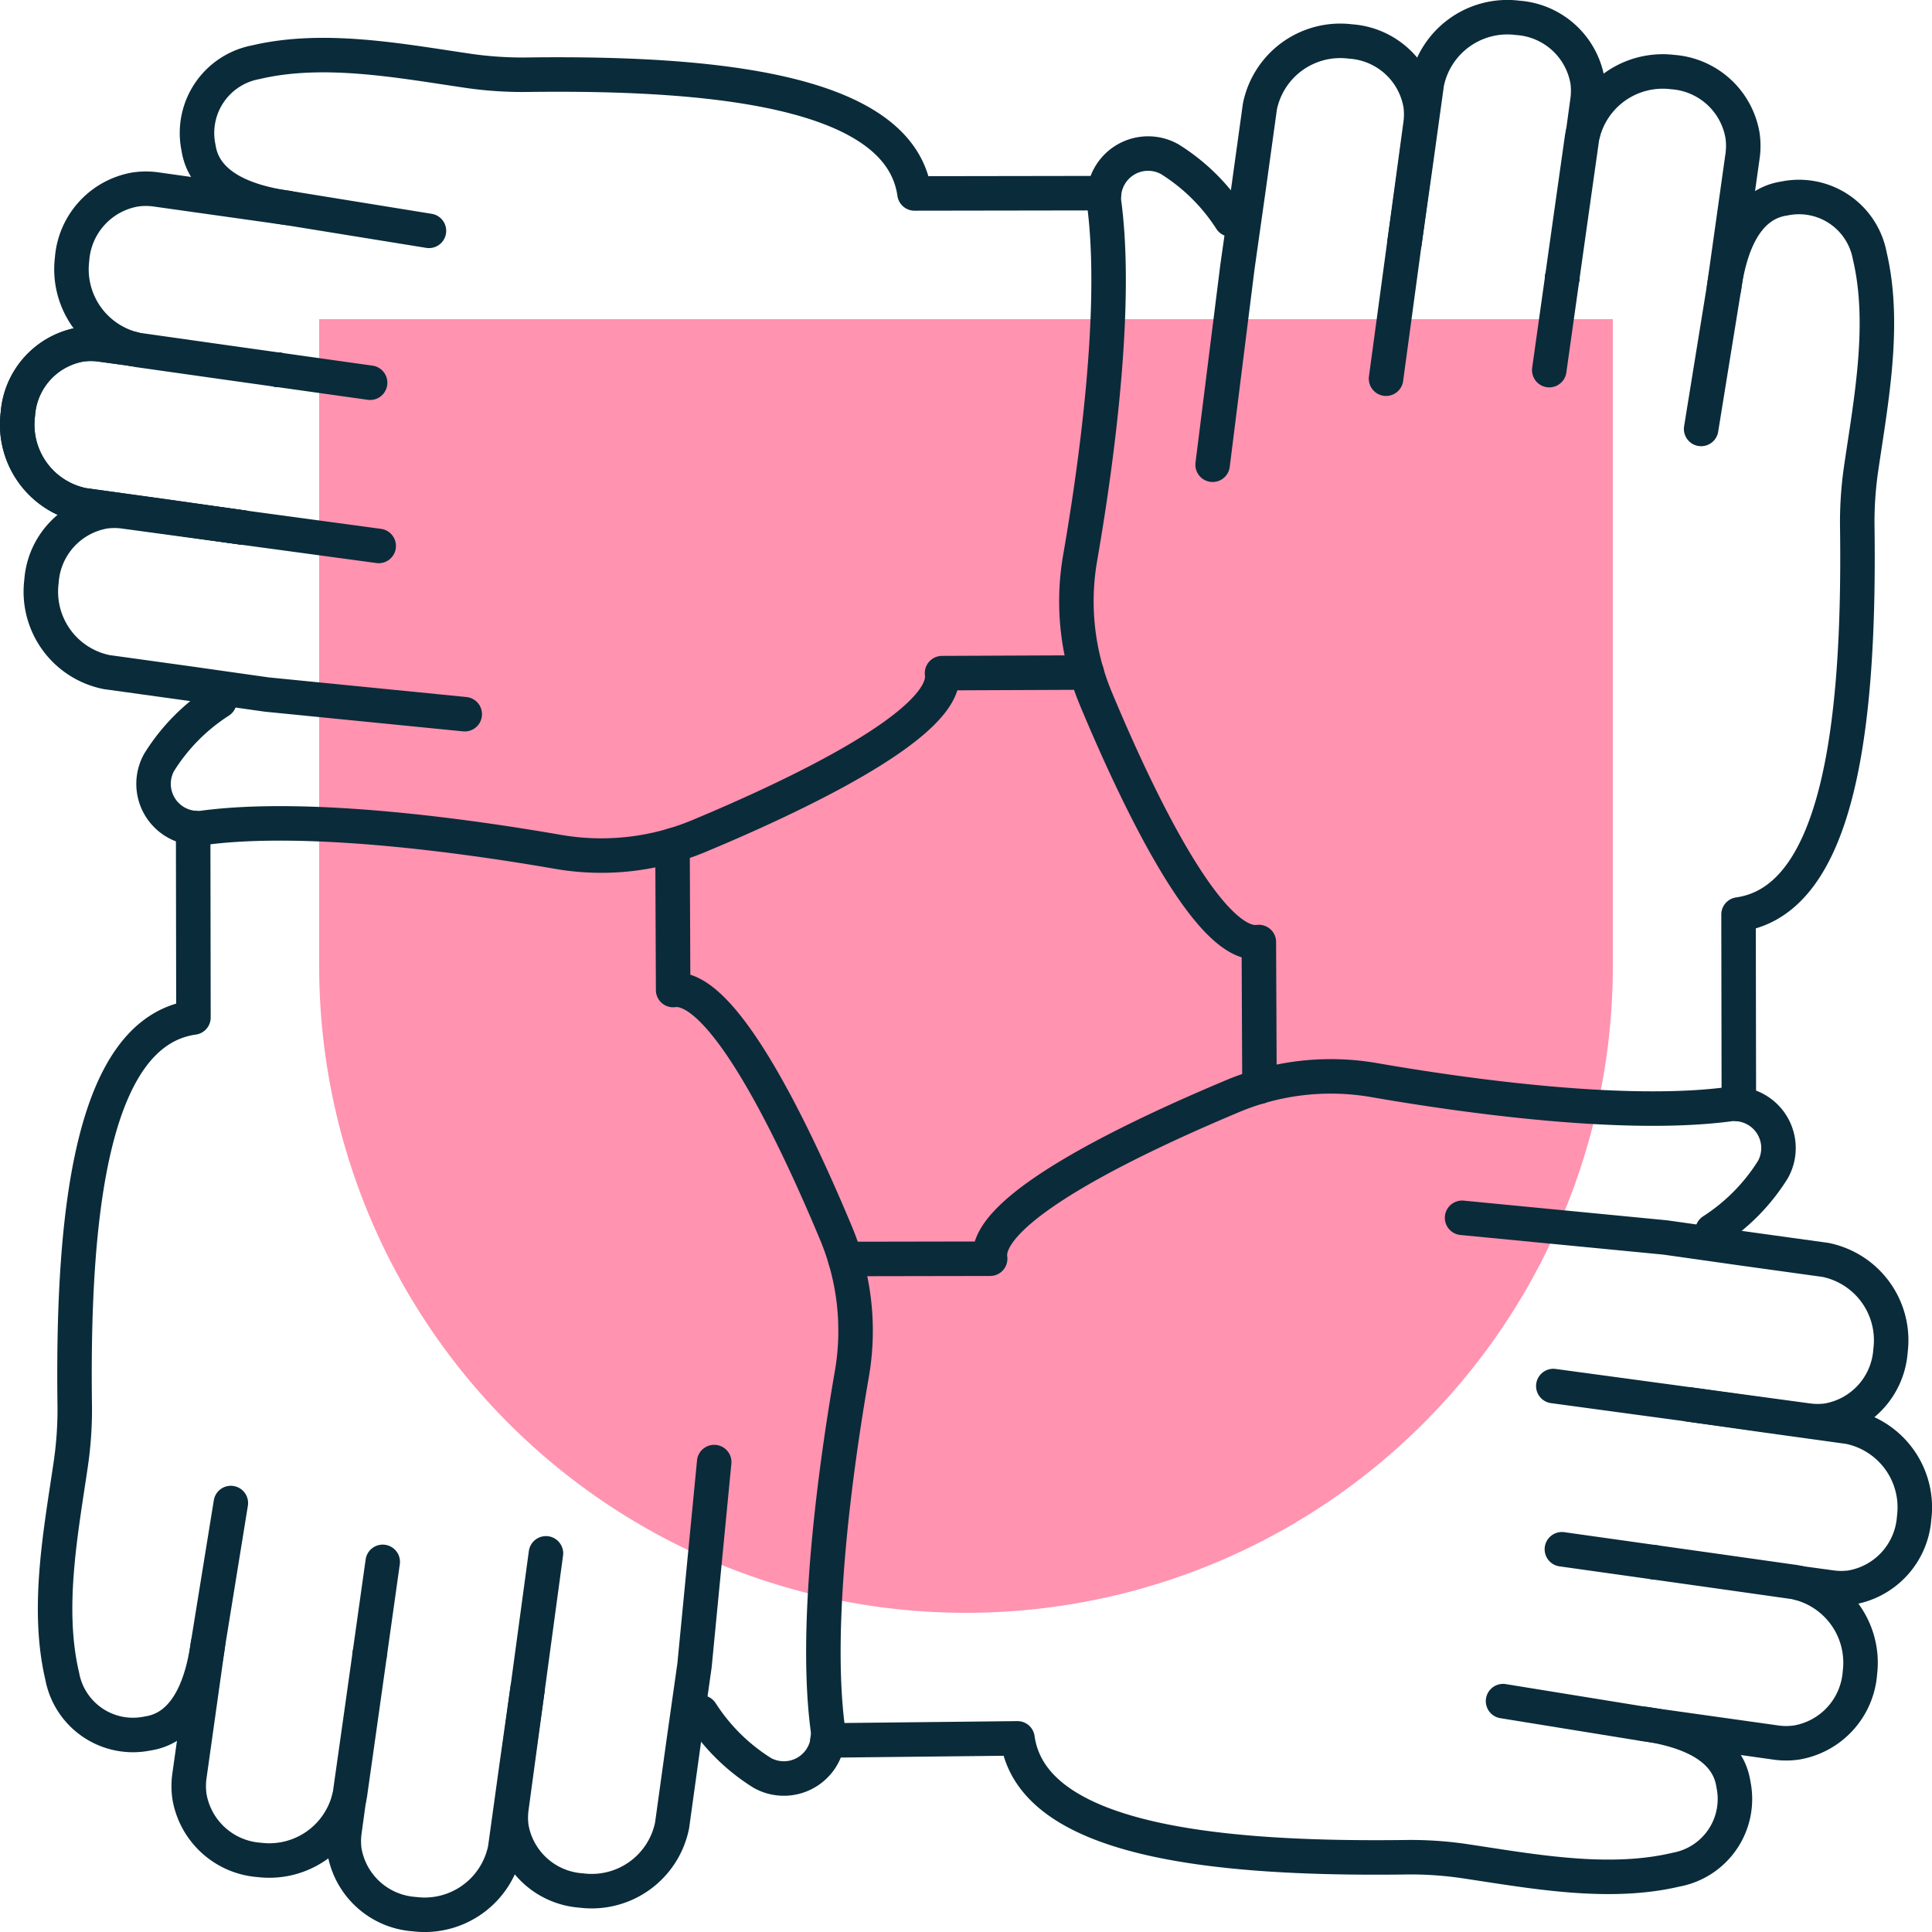
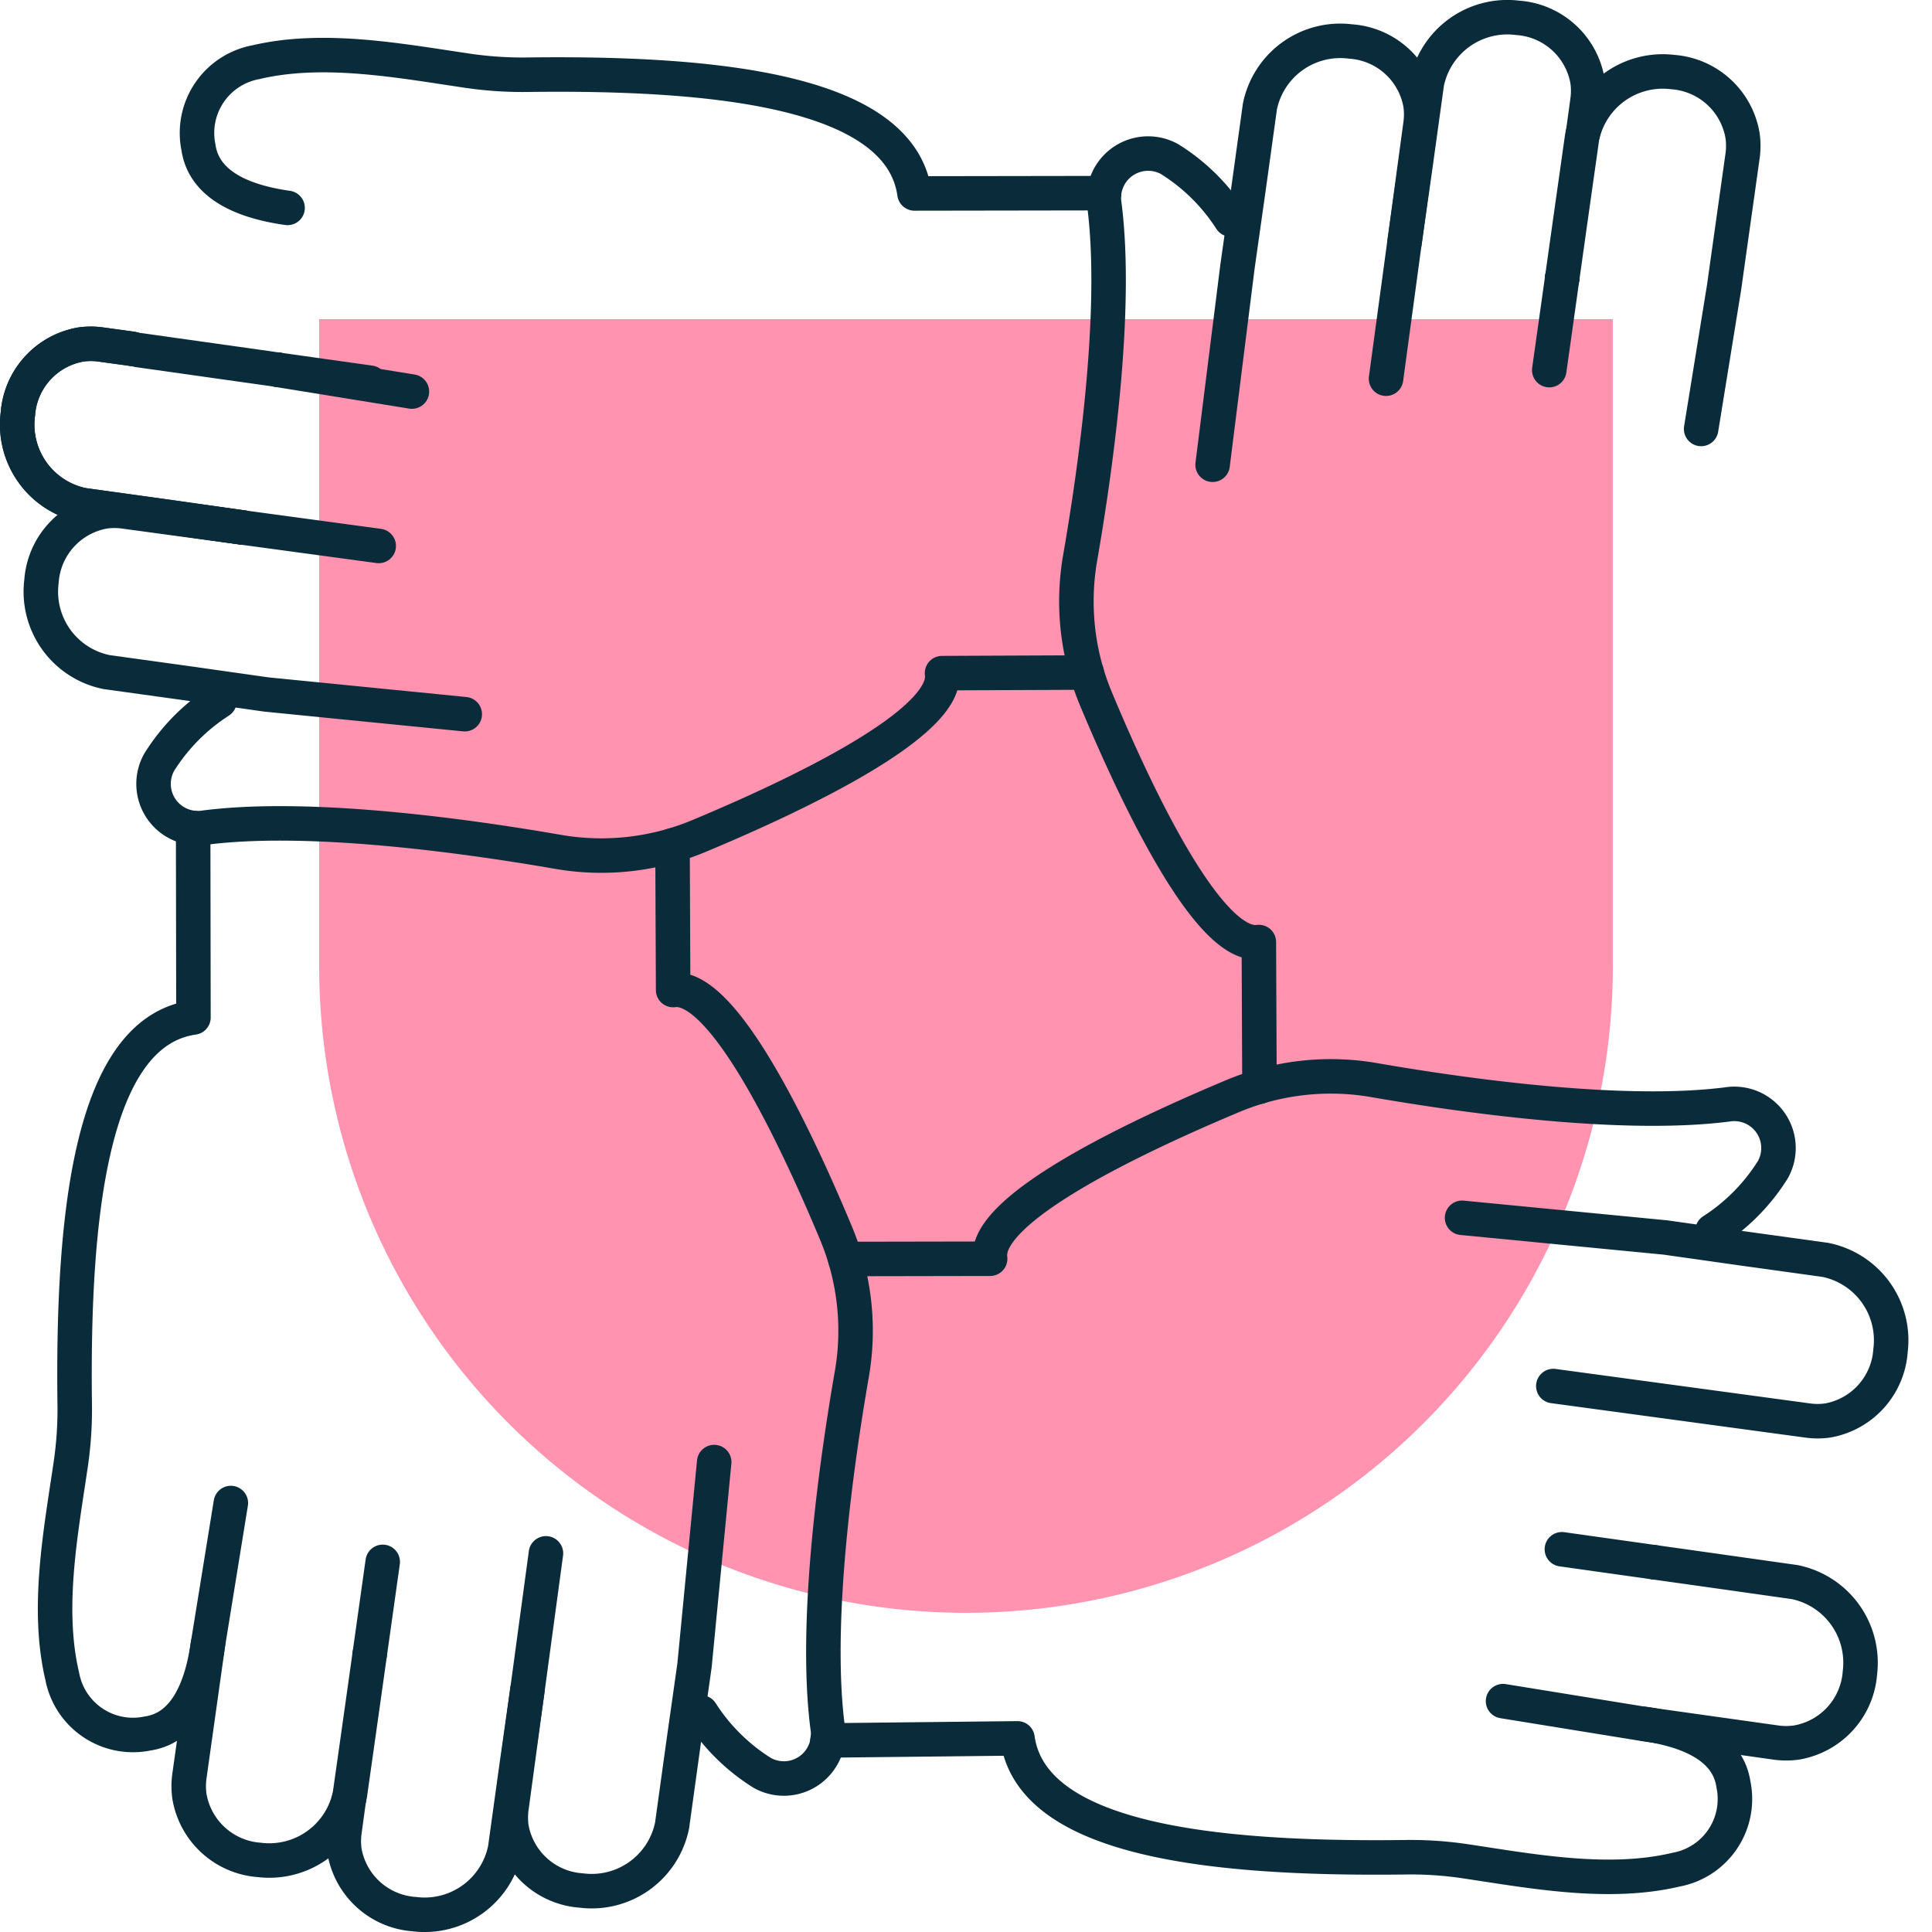
<svg xmlns="http://www.w3.org/2000/svg" width="112.007" height="112.006" viewBox="0 0 112.007 112.006">
  <g id="icon_sicherheit" transform="translate(-429.565 -333.057)">
    <path id="Rechteck_1828" data-name="Rechteck 1828" d="M0,0H75a0,0,0,0,1,0,0V37.5A37.5,37.5,0,0,1,37.5,75h0A37.5,37.5,0,0,1,0,37.5V0A0,0,0,0,1,0,0Z" transform="translate(448.069 351.56)" fill="#ff93b0" />
    <g id="Gruppe_948" data-name="Gruppe 948">
      <path id="Pfad_2267" data-name="Pfad 2267" d="M500.923,345.783a11.339,11.339,0,0,0-3.548-3.5,2.568,2.568,0,0,0-3.784,2.649c.788,6.115-.5,15.254-1.4,20.444a14.672,14.672,0,0,0,.9,8.171c2.308,5.534,6.536,14.537,9.455,14.124l.037,8.387" fill="none" stroke="#0a2b3a" stroke-linecap="round" stroke-linejoin="round" stroke-width="2" />
      <path id="Pfad_2268" data-name="Pfad 2268" d="M519.383,354.514l1.224-8.7.668-4.718c0-.011.007-.035.005-.046a4.771,4.771,0,0,1,5.26-3.815,4.431,4.431,0,0,1,4.047,3.674,4.222,4.222,0,0,1,.011,1.129l-1.081,7.687-1.329,8.2" fill="none" stroke="#0a2b3a" stroke-linecap="round" stroke-linejoin="round" stroke-width="2" />
      <path id="Pfad_2269" data-name="Pfad 2269" d="M510.989,347.14l.634-4.474.655-4.727c0-.011.007-.035.005-.047a4.762,4.762,0,0,1,5.273-3.8,4.417,4.417,0,0,1,4.045,3.663,4.151,4.151,0,0,1,0,1.13l-.247,1.8-.014.059-.007.035" fill="none" stroke="#0a2b3a" stroke-linecap="round" stroke-linejoin="round" stroke-width="2" />
      <path id="Pfad_2270" data-name="Pfad 2270" d="M520.134,349.168c.011,0,.01-.013.008-.024" fill="none" stroke="#0a2b3a" stroke-linecap="round" stroke-linejoin="round" stroke-width="2" />
      <path id="Pfad_2271" data-name="Pfad 2271" d="M499.866,360l1.442-11.491.634-4.473.655-4.728c0-.011.007-.035.005-.046a4.754,4.754,0,0,1,5.261-3.8,4.416,4.416,0,0,1,4.057,3.662,4.153,4.153,0,0,1,0,1.13l-2,14.758" fill="none" stroke="#0a2b3a" stroke-linecap="round" stroke-linejoin="round" stroke-width="2" />
-       <path id="Pfad_2272" data-name="Pfad 2272" d="M529.518,349.729c.289-2.062,1.087-4.809,3.5-5.165a4.172,4.172,0,0,1,4.946,3.326c.938,3.973.065,8.449-.507,12.372a21.569,21.569,0,0,0-.216,3.4c.144,11.213-1.014,21.582-6.885,22.413l.018,10.988" fill="none" stroke="#0a2b3a" stroke-linecap="round" stroke-linejoin="round" stroke-width="2" />
      <path id="Pfad_2273" data-name="Pfad 2273" d="M478.568,406.046l8.4-.015c-.419-2.916,8.582-7.132,14.114-9.45a14.716,14.716,0,0,1,8.178-.9c5.188.9,14.324,2.183,20.439,1.406a2.562,2.562,0,0,1,2.646,3.782,11.388,11.388,0,0,1-3.5,3.544" fill="none" stroke="#0a2b3a" stroke-linecap="round" stroke-linejoin="round" stroke-width="2" />
      <path id="Pfad_2274" data-name="Pfad 2274" d="M520.115,422.875l8.7,1.224,4.718.668c.011,0,.035.007.046.005a4.77,4.77,0,0,1,3.815,5.26,4.43,4.43,0,0,1-3.674,4.047,4.22,4.22,0,0,1-1.129.011l-7.687-1.081-8.2-1.329" fill="none" stroke="#0a2b3a" stroke-linecap="round" stroke-linejoin="round" stroke-width="2" />
-       <path id="Pfad_2275" data-name="Pfad 2275" d="M527.49,414.481l4.473.634,4.728.655c.011,0,.035.007.046.005a4.762,4.762,0,0,1,3.8,5.273,4.417,4.417,0,0,1-3.663,4.045,4.151,4.151,0,0,1-1.13,0l-1.8-.247-.059-.014-.036-.007" fill="none" stroke="#0a2b3a" stroke-linecap="round" stroke-linejoin="round" stroke-width="2" />
      <path id="Pfad_2276" data-name="Pfad 2276" d="M525.461,423.626c0,.011.013.01.024.008" fill="none" stroke="#0a2b3a" stroke-linecap="round" stroke-linejoin="round" stroke-width="2" />
      <path id="Pfad_2277" data-name="Pfad 2277" d="M514.329,403.659,526.12,404.8l4.474.634,4.727.655c.011,0,.035.007.046.005a4.753,4.753,0,0,1,3.8,5.261,4.416,4.416,0,0,1-3.661,4.057,4.151,4.151,0,0,1-1.13,0l-14.758-2" fill="none" stroke="#0a2b3a" stroke-linecap="round" stroke-linejoin="round" stroke-width="2" />
      <path id="Pfad_2278" data-name="Pfad 2278" d="M524.9,433c2.064.3,4.8,1.092,5.159,3.5a4.164,4.164,0,0,1-3.32,4.949c-3.977.942-8.447.074-12.379-.509a21.505,21.505,0,0,0-3.394-.209c-11.214.135-21.59-1.017-22.413-6.893l-11.019.12" fill="none" stroke="#0a2b3a" stroke-linecap="round" stroke-linejoin="round" stroke-width="2" />
      <path id="Pfad_2279" data-name="Pfad 2279" d="M442.291,373.706a11.343,11.343,0,0,0-3.5,3.547,2.568,2.568,0,0,0,2.649,3.784c6.115-.787,15.254.5,20.444,1.4a14.672,14.672,0,0,0,8.171-.9c5.534-2.308,14.537-6.535,14.124-9.455l8.387-.036" fill="none" stroke="#0a2b3a" stroke-linecap="round" stroke-linejoin="round" stroke-width="2" />
-       <path id="Pfad_2280" data-name="Pfad 2280" d="M451.022,355.245l-8.7-1.224-4.718-.668c-.011,0-.035-.006-.046-.005a4.77,4.77,0,0,1-3.815-5.259,4.432,4.432,0,0,1,3.674-4.048,4.263,4.263,0,0,1,1.129-.011l7.687,1.082,8.2,1.328" fill="none" stroke="#0a2b3a" stroke-linecap="round" stroke-linejoin="round" stroke-width="2" />
+       <path id="Pfad_2280" data-name="Pfad 2280" d="M451.022,355.245l-8.7-1.224-4.718-.668c-.011,0-.035-.006-.046-.005l7.687,1.082,8.2,1.328" fill="none" stroke="#0a2b3a" stroke-linecap="round" stroke-linejoin="round" stroke-width="2" />
      <path id="Pfad_2281" data-name="Pfad 2281" d="M443.648,363.64l-4.474-.635-4.727-.655c-.012,0-.035-.006-.047-.005a4.761,4.761,0,0,1-3.8-5.272,4.419,4.419,0,0,1,3.663-4.046,4.191,4.191,0,0,1,1.13,0l1.8.247.059.015.035.006" fill="none" stroke="#0a2b3a" stroke-linecap="round" stroke-linejoin="round" stroke-width="2" />
      <path id="Pfad_2282" data-name="Pfad 2282" d="M445.676,354.494c0-.011-.013-.009-.024-.008" fill="none" stroke="#0a2b3a" stroke-linecap="round" stroke-linejoin="round" stroke-width="2" />
      <path id="Pfad_2283" data-name="Pfad 2283" d="M456.508,374.462l-11.491-1.141-4.473-.635-4.728-.655c-.011,0-.035-.007-.046-.005a4.754,4.754,0,0,1-3.8-5.261,4.418,4.418,0,0,1,3.662-4.057,4.191,4.191,0,0,1,1.13,0l14.758,2" fill="none" stroke="#0a2b3a" stroke-linecap="round" stroke-linejoin="round" stroke-width="2" />
      <path id="Pfad_2284" data-name="Pfad 2284" d="M446.237,345.11c-2.062-.289-4.809-1.086-5.165-3.5a4.173,4.173,0,0,1,3.326-4.946c3.973-.937,8.449-.064,12.372.508a21.82,21.82,0,0,0,3.4.216c11.213-.144,21.582,1.013,22.413,6.884l10.988-.017" fill="none" stroke="#0a2b3a" stroke-linecap="round" stroke-linejoin="round" stroke-width="2" />
      <path id="Pfad_2285" data-name="Pfad 2285" d="M520.134,349.167c.011,0,.01-.013.008-.024" fill="none" stroke="#0a2b3a" stroke-linecap="round" stroke-linejoin="round" stroke-width="2" />
      <path id="Pfad_2286" data-name="Pfad 2286" d="M443.648,363.64l-4.474-.635-4.727-.655c-.012,0-.035-.006-.047-.005a4.761,4.761,0,0,1-3.8-5.272,4.419,4.419,0,0,1,3.663-4.046,4.191,4.191,0,0,1,1.13,0l1.8.247.059.015.035.006" fill="none" stroke="#0a2b3a" stroke-linecap="round" stroke-linejoin="round" stroke-width="2" />
      <path id="Pfad_2287" data-name="Pfad 2287" d="M445.676,354.494c0-.011-.013-.009-.024-.008" fill="none" stroke="#0a2b3a" stroke-linecap="round" stroke-linejoin="round" stroke-width="2" />
      <path id="Pfad_2288" data-name="Pfad 2288" d="M470.214,432.337a11.331,11.331,0,0,0,3.547,3.505,2.568,2.568,0,0,0,3.784-2.649c-.787-6.115.5-15.254,1.4-20.444a14.669,14.669,0,0,0-.9-8.17c-2.308-5.534-6.535-14.538-9.455-14.125l-.036-8.387" fill="none" stroke="#0a2b3a" stroke-linecap="round" stroke-linejoin="round" stroke-width="2" />
      <path id="Pfad_2289" data-name="Pfad 2289" d="M451.753,423.606l-1.224,8.7-.668,4.718c0,.011-.006.035-.005.046a4.769,4.769,0,0,1-5.259,3.815,4.431,4.431,0,0,1-4.048-3.674,4.254,4.254,0,0,1-.011-1.128l1.082-7.688,1.328-8.2" fill="none" stroke="#0a2b3a" stroke-linecap="round" stroke-linejoin="round" stroke-width="2" />
      <path id="Pfad_2290" data-name="Pfad 2290" d="M460.148,430.981l-.635,4.473-.655,4.728c0,.011-.006.035-.005.046a4.761,4.761,0,0,1-5.272,3.8,4.418,4.418,0,0,1-4.046-3.663,4.191,4.191,0,0,1,0-1.13l.247-1.8.015-.059.006-.035" fill="none" stroke="#0a2b3a" stroke-linecap="round" stroke-linejoin="round" stroke-width="2" />
      <path id="Pfad_2291" data-name="Pfad 2291" d="M451,428.952c-.011,0-.009.013-.008.024" fill="none" stroke="#0a2b3a" stroke-linecap="round" stroke-linejoin="round" stroke-width="2" />
      <path id="Pfad_2292" data-name="Pfad 2292" d="M470.97,417.82l-1.141,11.791-.635,4.474-.655,4.727c0,.011-.006.035-.005.047a4.753,4.753,0,0,1-5.261,3.8A4.417,4.417,0,0,1,459.216,439a4.191,4.191,0,0,1,0-1.13l2-14.758" fill="none" stroke="#0a2b3a" stroke-linecap="round" stroke-linejoin="round" stroke-width="2" />
      <path id="Pfad_2293" data-name="Pfad 2293" d="M441.618,428.392c-.289,2.062-1.086,4.808-3.5,5.164a4.172,4.172,0,0,1-4.946-3.326c-.937-3.973-.064-8.449.508-12.372a21.812,21.812,0,0,0,.216-3.4c-.144-11.213,1.013-21.582,6.884-22.412l-.017-10.989" fill="none" stroke="#0a2b3a" stroke-linecap="round" stroke-linejoin="round" stroke-width="2" />
-       <path id="Pfad_2294" data-name="Pfad 2294" d="M445.675,354.494c0-.011-.013-.009-.024-.008" fill="none" stroke="#0a2b3a" stroke-linecap="round" stroke-linejoin="round" stroke-width="2" />
    </g>
  </g>
</svg>